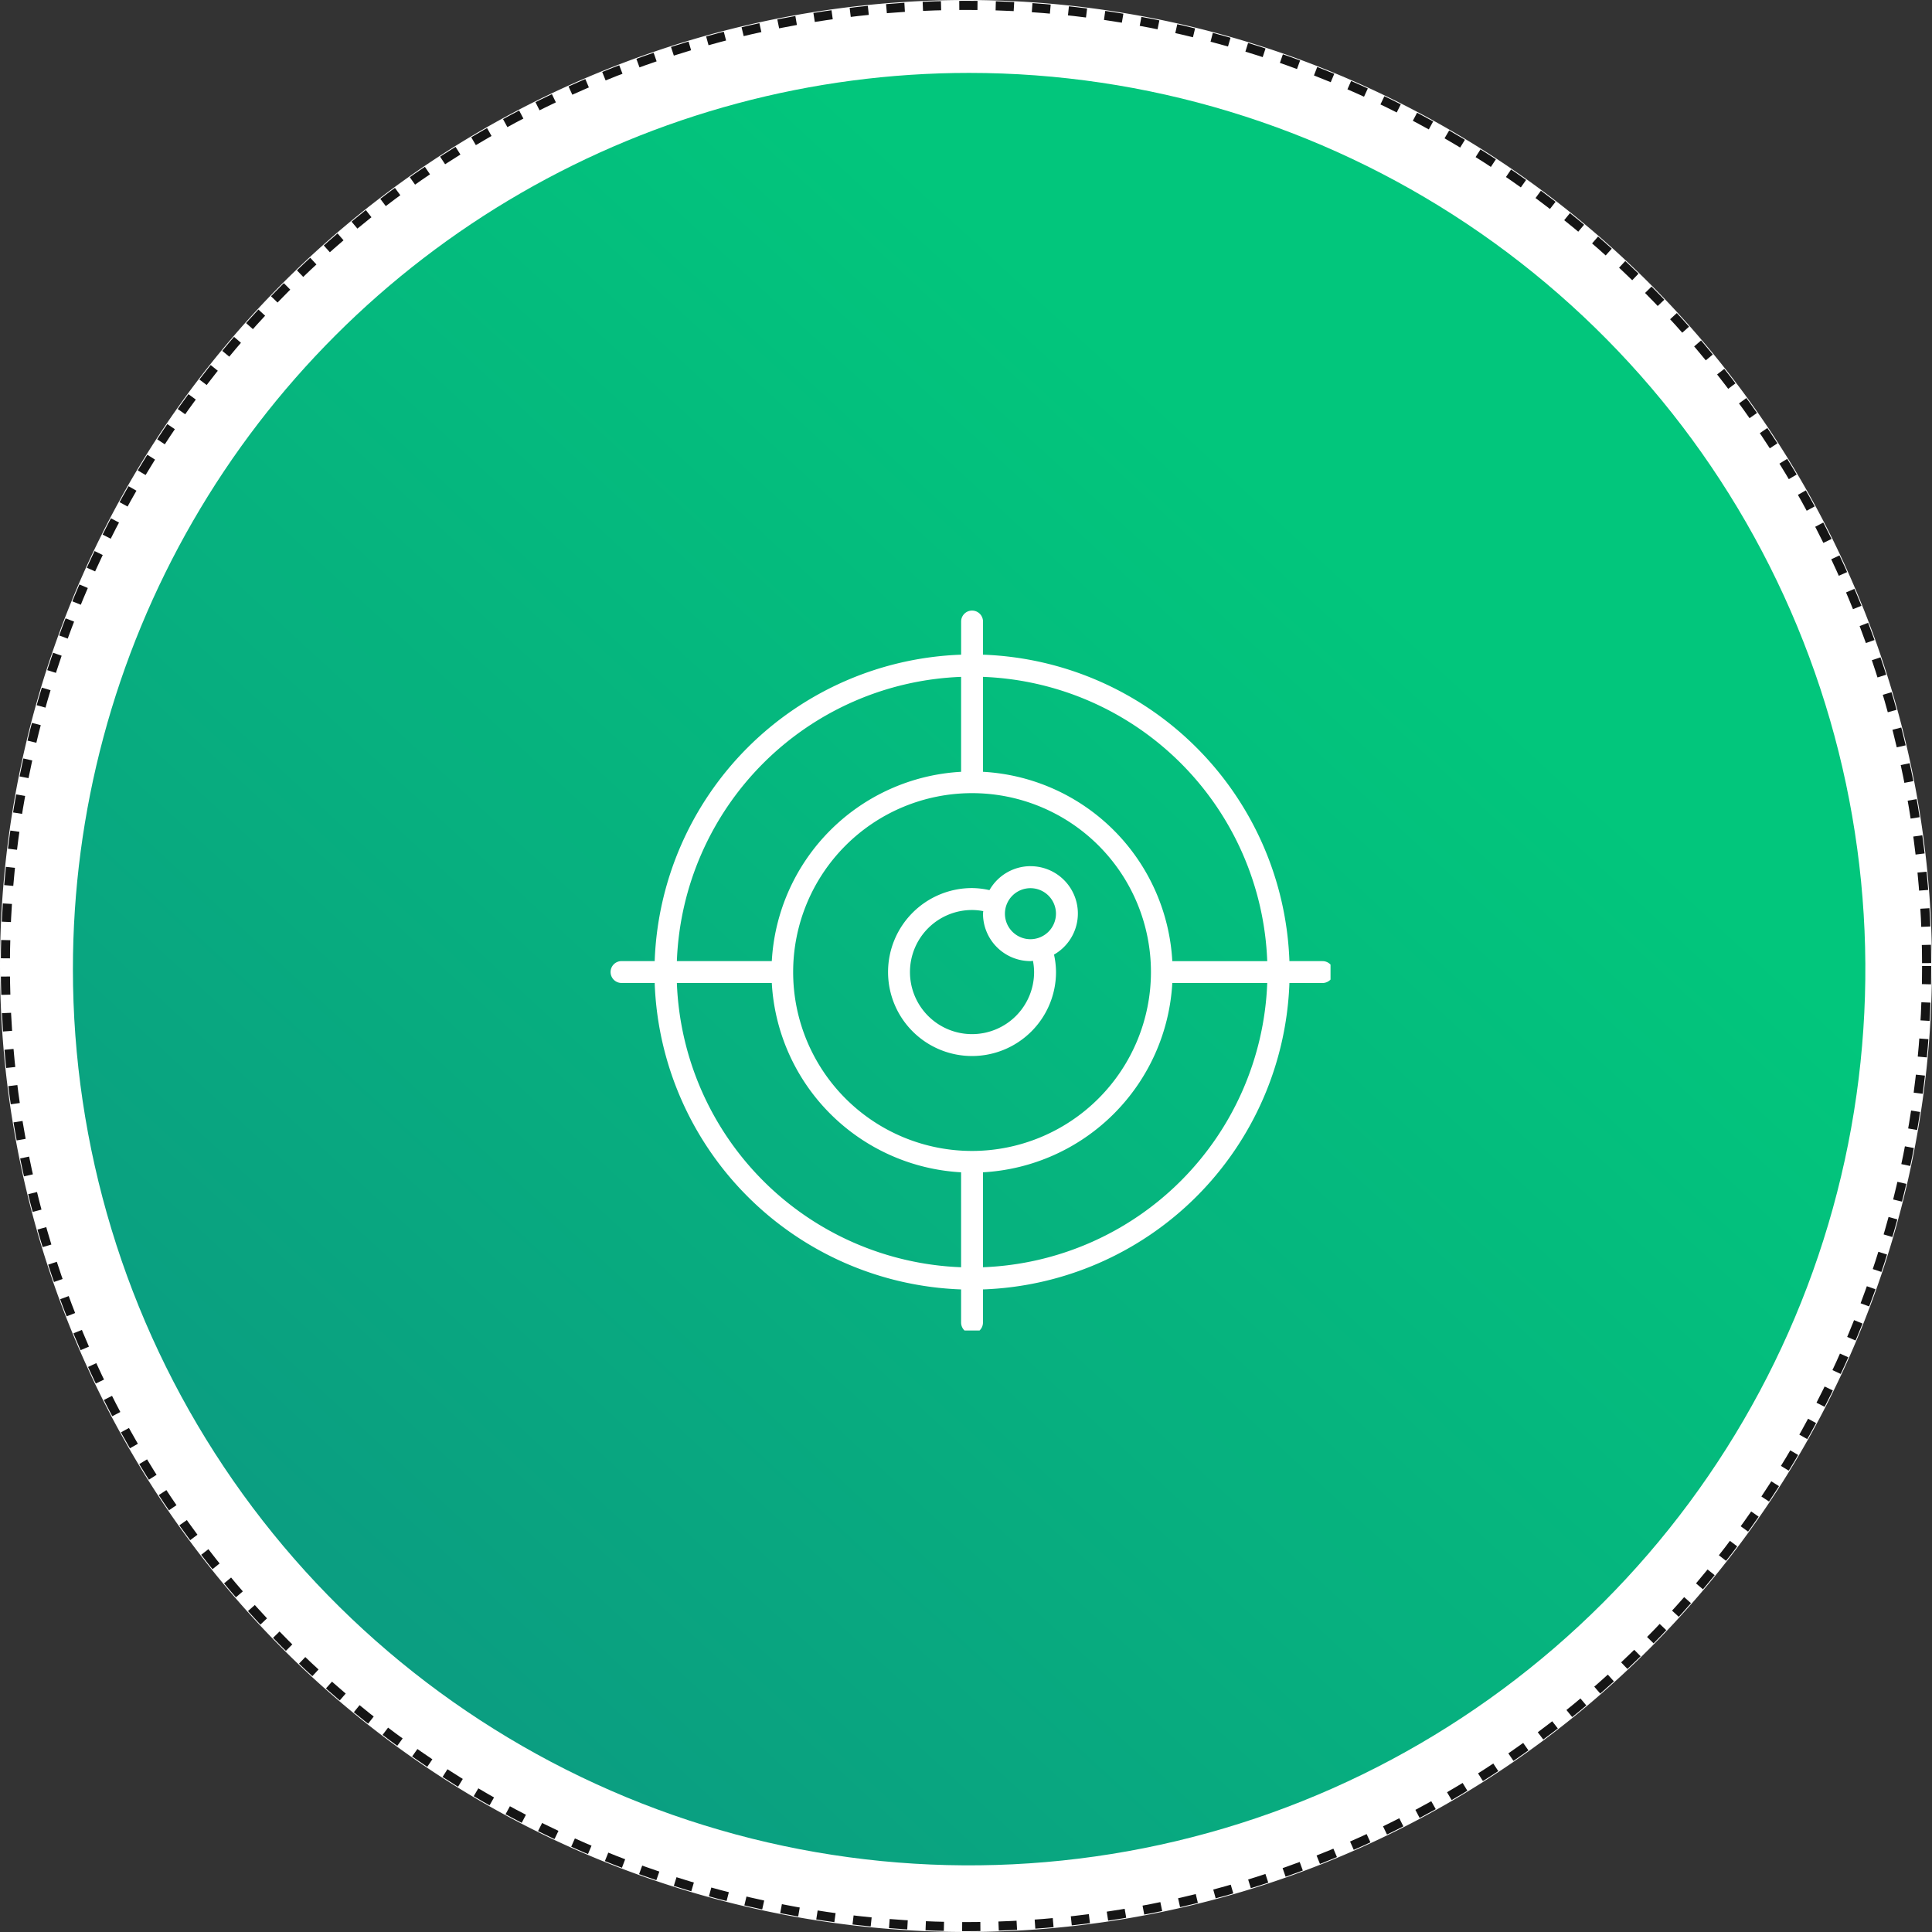
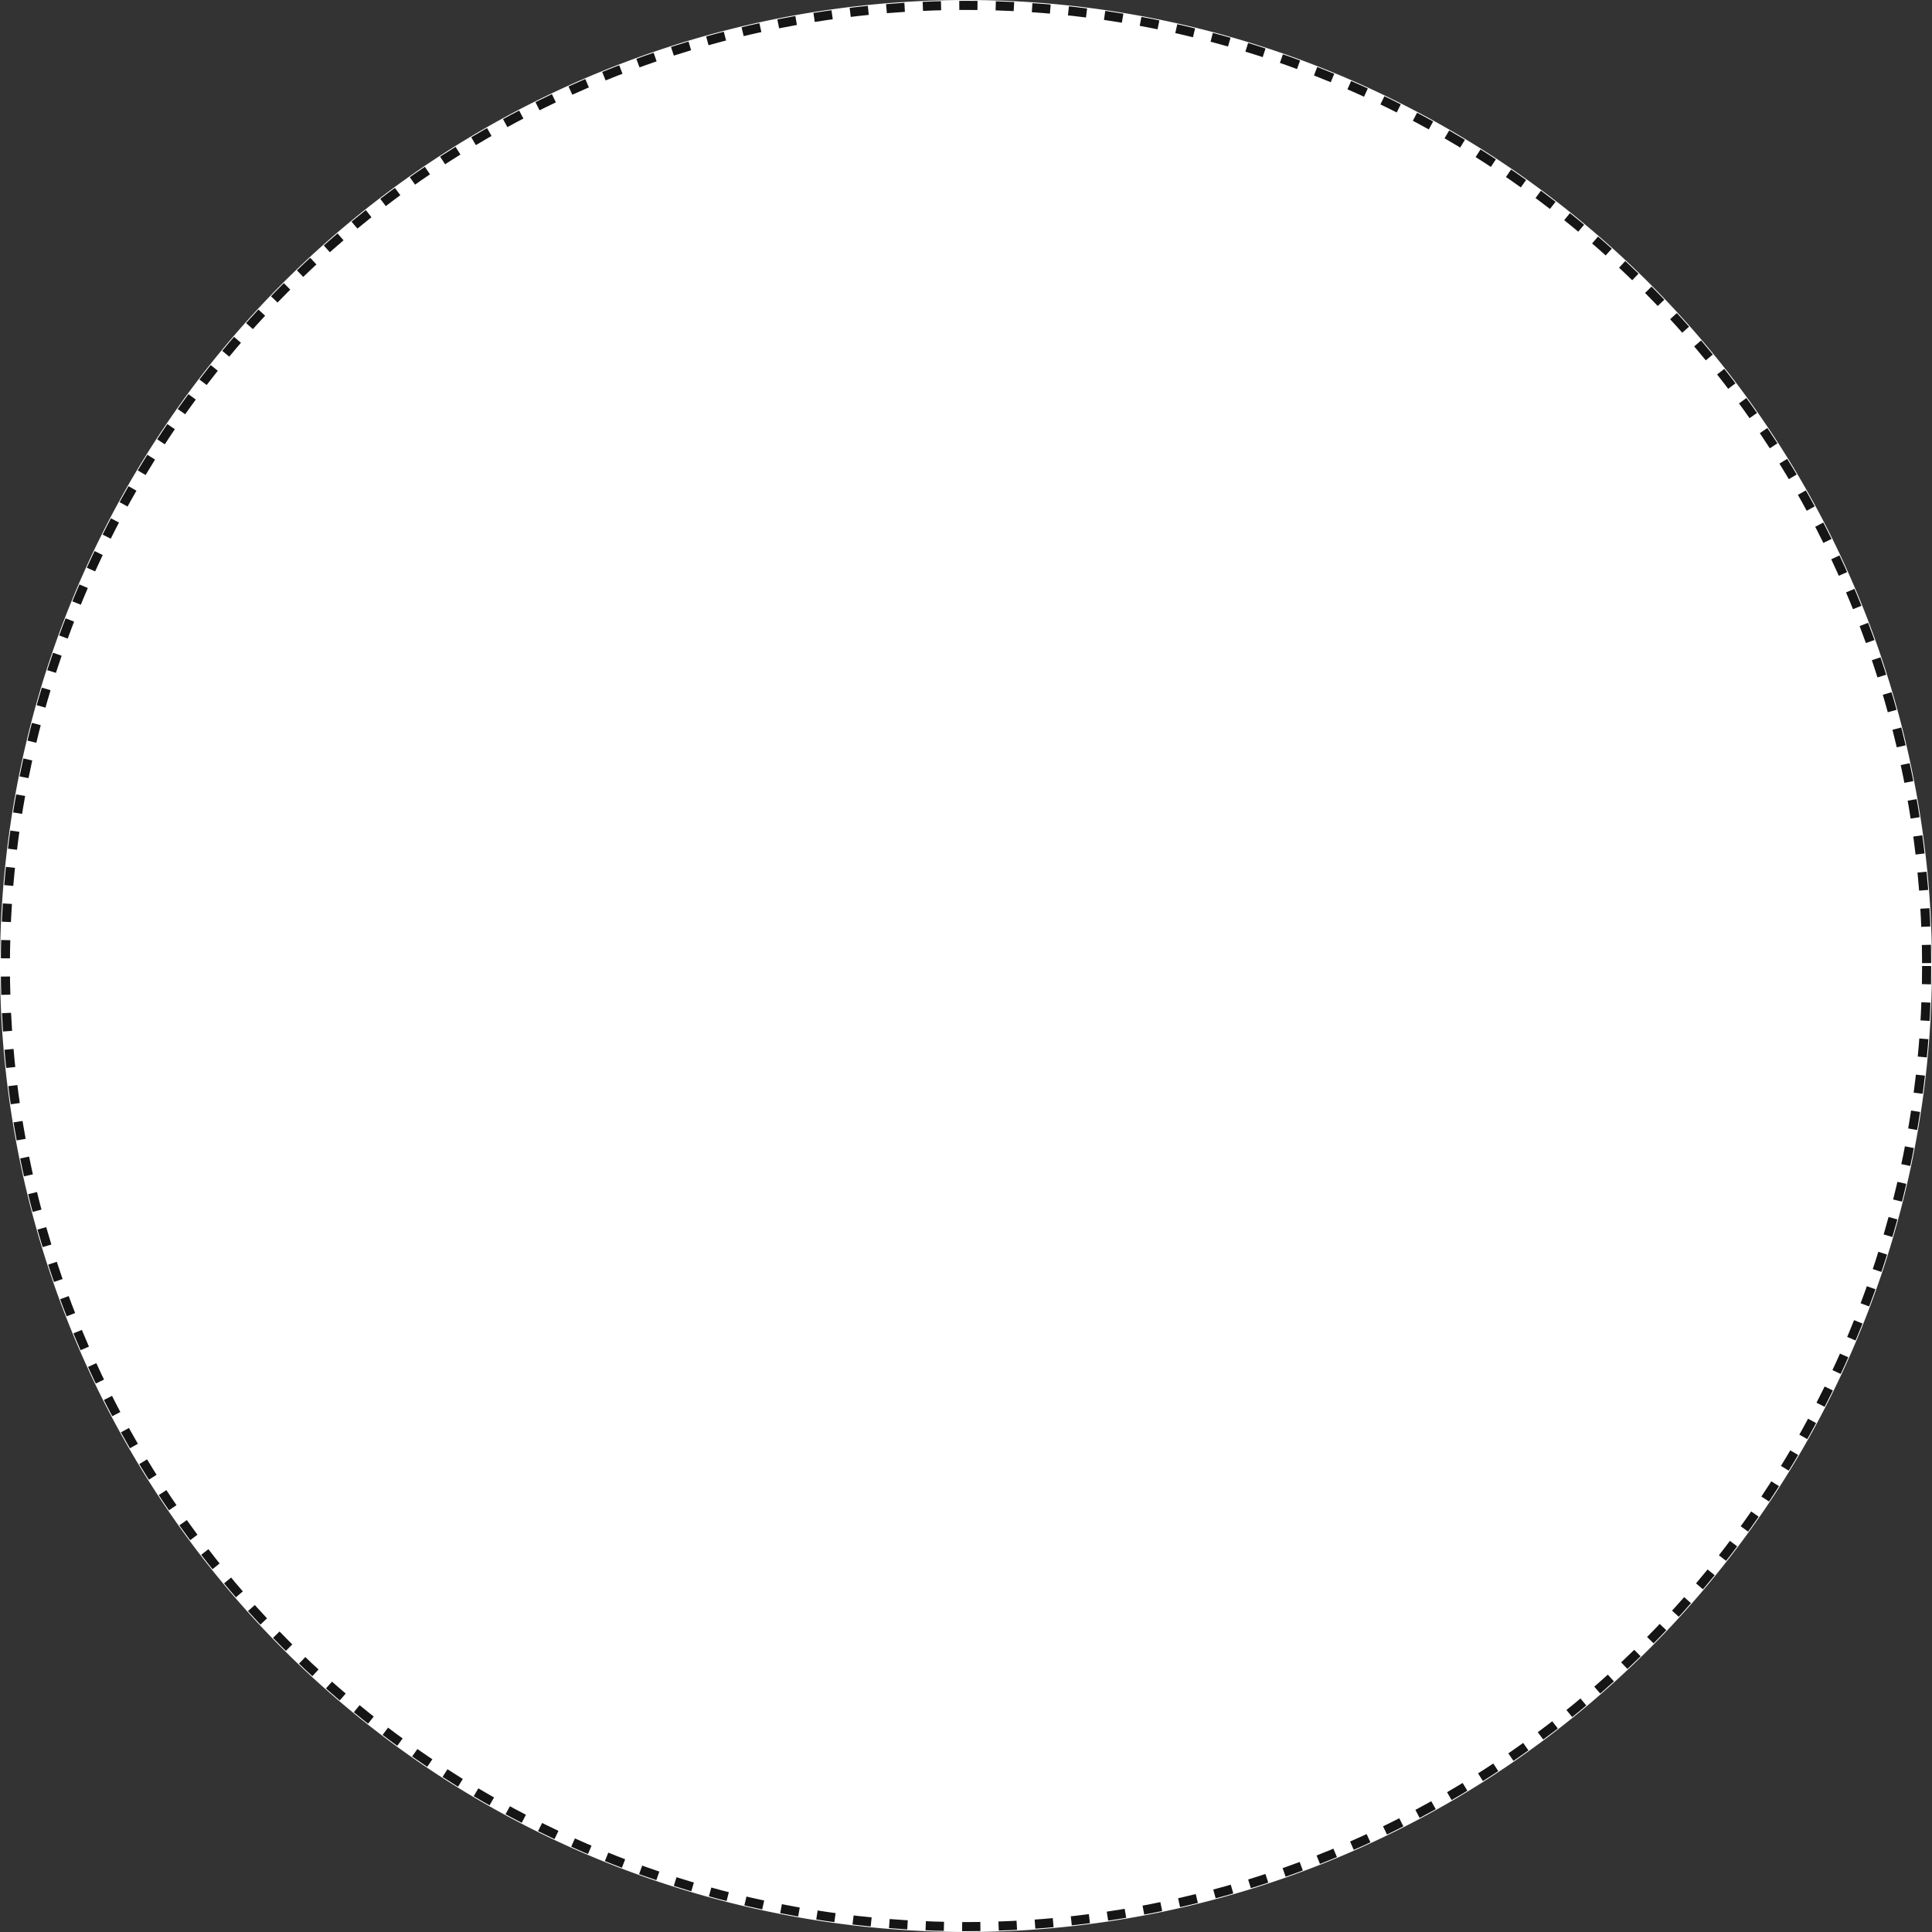
<svg xmlns="http://www.w3.org/2000/svg" width="212" height="212" viewBox="0 0 212 212">
  <rect x="0" y="0" width="212" height="212" fill="#333333" stroke="none" />
  <defs>
    <style>.a,.d{fill:none;}.b{fill:#fff;}.c{clip-path:url(#a);}.d{stroke:#151515;stroke-dasharray:2 2;}.e{clip-path:url(#b);}.f{fill:url(#c);}.g{clip-path:url(#d);}</style>
    <clipPath id="a">
      <rect class="a" width="212" height="212" />
    </clipPath>
    <clipPath id="b">
-       <path class="a" d="M6,105.344A98.344,98.344,0,1,0,104.344,7,98.346,98.346,0,0,0,6,105.344" transform="translate(-6 -7)" />
-     </clipPath>
+       </clipPath>
    <linearGradient id="c" x1="0.699" y1="0.266" x2="0.15" y2="0.862" gradientUnits="objectBoundingBox">
      <stop offset="0" stop-color="#02c67c" />
      <stop offset="1" stop-color="#0b9d81" />
    </linearGradient>
    <clipPath id="d">
      <rect class="b" width="79" height="79" />
    </clipPath>
  </defs>
  <g transform="translate(-217 -2180)">
    <g transform="translate(217 2180)">
      <g class="c">
        <path class="b" d="M106,0A106,106,0,1,1,0,106,106,106,0,0,1,106,0" />
        <circle class="d" cx="105.411" cy="105.411" r="105.411" transform="translate(0.589 0.589)" />
      </g>
    </g>
    <g class="e" transform="translate(225 2188)">
      <rect class="f" width="197" height="197" transform="translate(-0.066 -0.244)" />
    </g>
-     <rect class="a" width="212" height="212" transform="translate(217 2180)" />
    <g transform="translate(284 2247)">
      <g class="g">
-         <path class="b" d="M78.125,38.462H74.489A34.887,34.887,0,0,0,40.866,4.839V1.2a1.2,1.2,0,1,0-2.4,0V4.839A34.888,34.888,0,0,0,4.839,38.462H1.2a1.2,1.2,0,1,0,0,2.4H4.839A34.887,34.887,0,0,0,38.462,74.489v3.636a1.2,1.2,0,0,0,2.4,0V74.489A34.886,34.886,0,0,0,74.489,40.866h3.636a1.2,1.2,0,0,0,0-2.4m-6.07,0H61.638A22.03,22.03,0,0,0,40.866,17.69V7.273A32.442,32.442,0,0,1,72.055,38.462M39.663,59.295A19.631,19.631,0,1,1,59.295,39.663,19.653,19.653,0,0,1,39.663,59.295m-1.2-52.021V17.69A22.03,22.03,0,0,0,17.69,38.462H7.273A32.442,32.442,0,0,1,38.462,7.273M7.273,40.866H17.69A22.03,22.03,0,0,0,38.462,61.638V72.055A32.442,32.442,0,0,1,7.273,40.866M40.866,72.055V61.638A22.03,22.03,0,0,0,61.638,40.866H72.055A32.442,32.442,0,0,1,40.866,72.055" />
+         <path class="b" d="M78.125,38.462H74.489A34.887,34.887,0,0,0,40.866,4.839V1.2a1.2,1.2,0,1,0-2.4,0V4.839A34.888,34.888,0,0,0,4.839,38.462H1.2a1.2,1.2,0,1,0,0,2.4H4.839A34.887,34.887,0,0,0,38.462,74.489v3.636a1.2,1.2,0,0,0,2.4,0V74.489A34.886,34.886,0,0,0,74.489,40.866h3.636a1.2,1.2,0,0,0,0-2.4m-6.07,0H61.638A22.03,22.03,0,0,0,40.866,17.69V7.273A32.442,32.442,0,0,1,72.055,38.462M39.663,59.295A19.631,19.631,0,1,1,59.295,39.663,19.653,19.653,0,0,1,39.663,59.295m-1.2-52.021V17.69A22.03,22.03,0,0,0,17.69,38.462H7.273A32.442,32.442,0,0,1,38.462,7.273M7.273,40.866H17.69A22.03,22.03,0,0,0,38.462,61.638A32.442,32.442,0,0,1,7.273,40.866M40.866,72.055V61.638A22.03,22.03,0,0,0,61.638,40.866H72.055A32.442,32.442,0,0,1,40.866,72.055" />
        <path class="b" d="M34.05,16.97a5.19,5.19,0,0,0-4.5,2.631,9.007,9.007,0,0,0-1.912-.228,9.215,9.215,0,1,0,9.215,9.215,9.035,9.035,0,0,0-.22-1.915,5.191,5.191,0,0,0-2.585-9.7m.4,11.618a6.81,6.81,0,1,1-6.81-6.81,6.44,6.44,0,0,1,1.231.124c-.007.093-.028.182-.028.276a5.212,5.212,0,0,0,5.207,5.207c.094,0,.182-.021.276-.028a6.732,6.732,0,0,1,.124,1.231m-.4-3.606a2.8,2.8,0,1,1,2.8-2.8,2.807,2.807,0,0,1-2.8,2.8" transform="translate(12.024 11.075)" />
      </g>
    </g>
  </g>
</svg>